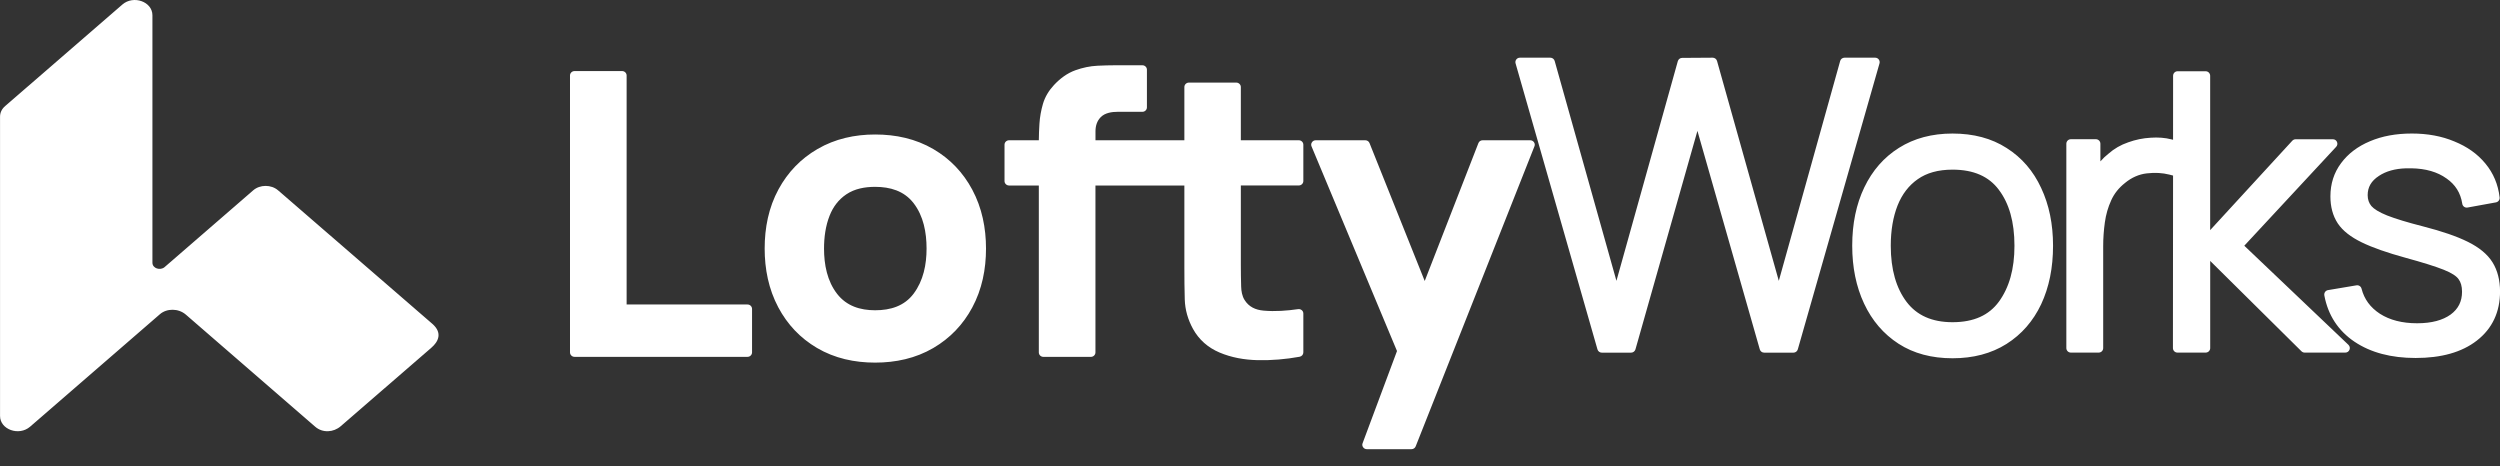
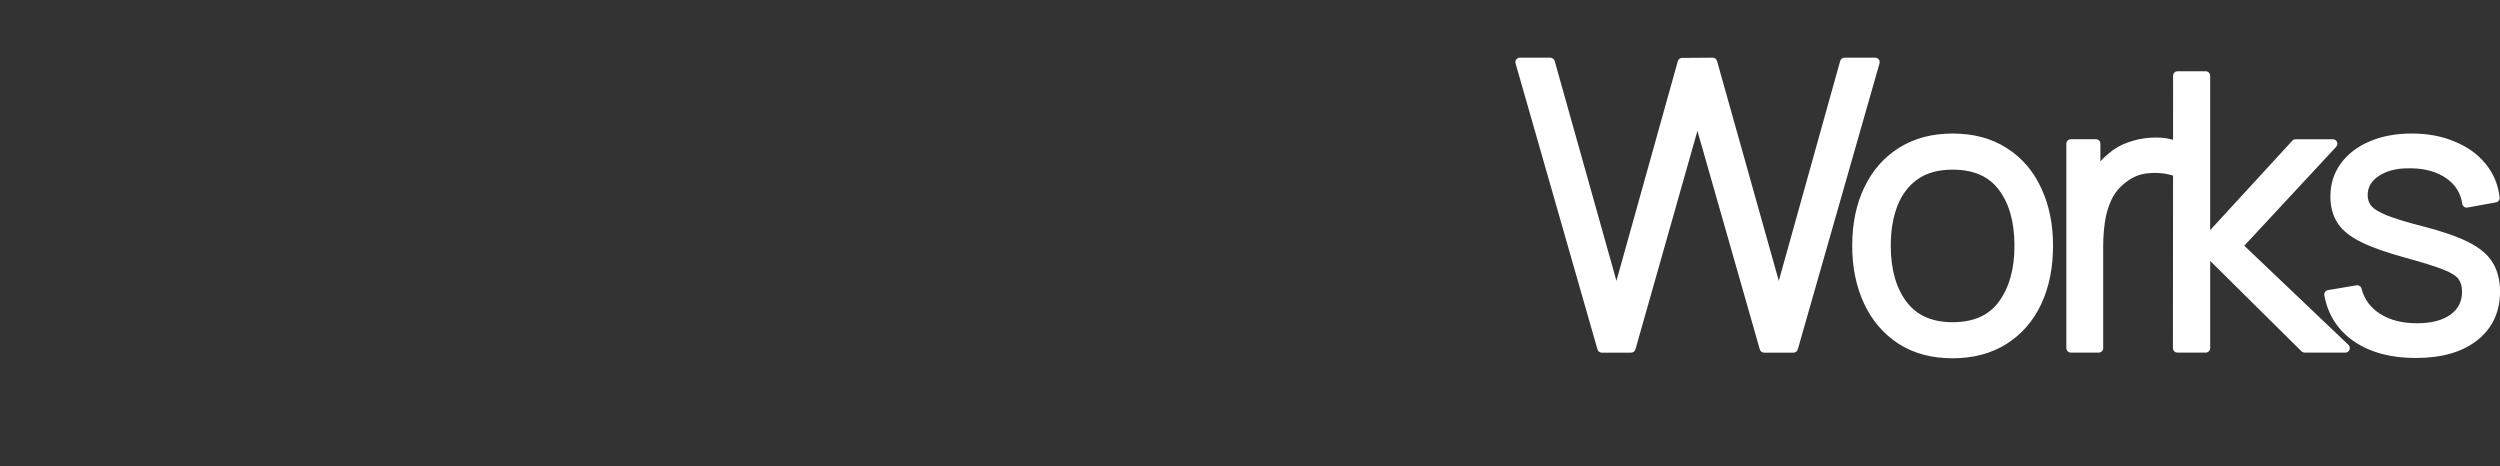
<svg xmlns="http://www.w3.org/2000/svg" width="134" height="25" viewBox="0 0 134 25" fill="none">
  <rect x="0" y="0" width="134" height="25" fill="#333333" stroke="none" />
-   <path fill-rule="evenodd" clip-rule="evenodd" d="M63.482 7.518V4.664C63.482 4.534 63.592 4.427 63.726 4.427H66.264C66.397 4.427 66.509 4.534 66.509 4.664V7.518H69.616C69.749 7.518 69.859 7.625 69.859 7.756V9.704C69.859 9.834 69.749 9.941 69.616 9.941H66.509V14.197C66.509 14.587 66.514 14.976 66.526 15.365C66.533 15.606 66.576 15.865 66.706 16.074C66.937 16.448 67.295 16.612 67.734 16.65C68.344 16.704 68.975 16.657 69.58 16.57C69.652 16.56 69.719 16.579 69.775 16.625C69.83 16.672 69.859 16.734 69.859 16.806V18.888C69.859 19.003 69.777 19.1 69.66 19.122C68.913 19.257 68.156 19.322 67.397 19.304C66.699 19.287 66.005 19.167 65.362 18.893C64.744 18.629 64.265 18.209 63.945 17.63C63.674 17.138 63.52 16.609 63.503 16.049C63.487 15.481 63.482 14.911 63.482 14.341V9.943C61.835 9.943 60.391 9.943 58.716 9.943V18.89C58.716 19.02 58.607 19.128 58.473 19.128H55.925C55.791 19.128 55.681 19.022 55.681 18.89V9.943H54.086C53.952 9.943 53.842 9.836 53.842 9.706V7.756C53.842 7.625 53.952 7.518 54.086 7.518H55.681C55.683 7.223 55.695 6.927 55.714 6.633C55.736 6.272 55.801 5.916 55.902 5.568C56.014 5.186 56.221 4.85 56.495 4.556C56.816 4.213 57.196 3.924 57.645 3.764C58.027 3.628 58.423 3.541 58.831 3.523C59.155 3.508 59.481 3.498 59.804 3.498H61.232C61.366 3.498 61.475 3.605 61.475 3.735V5.756C61.475 5.886 61.366 5.993 61.232 5.993H59.911C59.597 5.993 59.234 6.045 59.004 6.275C58.793 6.486 58.718 6.755 58.718 7.044V7.517C60.392 7.518 61.837 7.518 63.482 7.518ZM33.587 16.321H40.067C40.201 16.321 40.31 16.428 40.31 16.558V18.888C40.31 19.018 40.201 19.127 40.067 19.127H30.796C30.662 19.127 30.552 19.02 30.552 18.888V4.046C30.552 3.916 30.662 3.809 30.796 3.809H33.344C33.478 3.809 33.587 3.916 33.587 4.046V16.321ZM46.907 19.436C45.805 19.436 44.739 19.209 43.789 18.649C42.888 18.119 42.202 17.387 41.717 16.475C41.196 15.494 40.986 14.42 40.986 13.322C40.986 12.214 41.196 11.123 41.733 10.139C42.225 9.235 42.919 8.508 43.822 7.985C44.764 7.438 45.815 7.209 46.907 7.209C48.012 7.209 49.081 7.435 50.036 7.996C50.938 8.526 51.626 9.255 52.113 10.165C52.638 11.146 52.85 12.224 52.85 13.323C52.85 14.426 52.639 15.506 52.11 16.488C51.621 17.396 50.927 18.126 50.024 18.654C49.073 19.209 48.009 19.436 46.907 19.436ZM74.879 18.816L70.298 7.846C70.267 7.771 70.274 7.691 70.322 7.624C70.368 7.555 70.44 7.518 70.524 7.518H73.179C73.281 7.518 73.369 7.577 73.407 7.671L76.365 15.061L79.242 7.672C79.278 7.579 79.367 7.518 79.47 7.518H82.018C82.101 7.518 82.173 7.555 82.221 7.622C82.267 7.689 82.277 7.767 82.246 7.843L75.881 23.924C75.844 24.018 75.756 24.076 75.653 24.076H73.264C73.182 24.076 73.112 24.041 73.064 23.974C73.016 23.909 73.006 23.832 73.035 23.757L74.879 18.816ZM46.907 16.63C47.729 16.63 48.475 16.405 48.972 15.738C49.496 15.038 49.664 14.174 49.664 13.322C49.664 12.47 49.503 11.576 48.963 10.882C48.458 10.234 47.719 10.015 46.905 10.015C46.363 10.015 45.812 10.112 45.359 10.419C44.939 10.703 44.651 11.093 44.468 11.557C44.247 12.115 44.168 12.727 44.168 13.323C44.168 14.177 44.333 15.066 44.876 15.76C45.38 16.401 46.099 16.63 46.907 16.63Z" fill="white" />
  <path d="M104.656 7.158C105.778 7.158 106.749 7.413 107.559 7.936C108.37 8.45 108.987 9.166 109.407 10.077C109.832 10.98 110.043 12.014 110.043 13.171C110.043 14.349 109.834 15.396 109.407 16.306C108.98 17.21 108.359 17.923 107.548 18.436C106.732 18.95 105.765 19.203 104.656 19.203C103.541 19.203 102.573 18.947 101.762 18.424C100.957 17.903 100.342 17.185 99.915 16.273C99.489 15.364 99.279 14.326 99.279 13.169C99.279 11.991 99.493 10.947 99.927 10.043C100.36 9.14 100.979 8.431 101.784 7.925C102.599 7.411 103.561 7.158 104.656 7.158ZM129.274 7.157C130.117 7.157 130.88 7.297 131.556 7.582C132.238 7.859 132.796 8.252 133.219 8.768C133.647 9.285 133.899 9.888 133.978 10.57L133.98 10.582C133.994 10.707 133.909 10.824 133.784 10.847L132.259 11.124C132.126 11.148 131.999 11.058 131.978 10.924L131.976 10.911C131.886 10.339 131.608 9.895 131.129 9.562L131.126 9.561C130.648 9.219 130.027 9.034 129.249 9.021H128.979C128.372 9.038 127.889 9.178 127.515 9.425L127.513 9.427C127.095 9.697 126.907 10.036 126.907 10.458C126.907 10.692 126.974 10.884 127.106 11.044C127.24 11.198 127.508 11.373 127.951 11.55C128.398 11.726 129.041 11.921 129.886 12.137C130.891 12.395 131.691 12.67 132.283 12.965C132.878 13.26 133.325 13.622 133.598 14.059C133.869 14.493 133.999 15.019 134.003 15.614C134.003 16.719 133.59 17.609 132.761 18.254C131.948 18.887 130.843 19.188 129.478 19.188C128.171 19.188 127.073 18.902 126.198 18.314C125.325 17.724 124.786 16.896 124.586 15.846L124.585 15.834C124.559 15.7 124.647 15.572 124.781 15.55L126.304 15.294C126.428 15.272 126.547 15.35 126.578 15.471L126.581 15.48C126.723 16.035 127.047 16.48 127.566 16.819C128.092 17.154 128.751 17.327 129.557 17.327C130.347 17.327 130.937 17.16 131.356 16.858C131.765 16.556 131.965 16.158 131.965 15.637C131.965 15.338 131.896 15.122 131.783 14.968L131.78 14.965L131.778 14.961C131.675 14.812 131.431 14.635 130.98 14.457C130.531 14.279 129.853 14.067 128.939 13.817C127.949 13.546 127.162 13.27 126.588 12.99C126.01 12.709 125.572 12.375 125.304 11.973L125.303 11.971C125.037 11.565 124.91 11.08 124.91 10.526C124.91 9.856 125.098 9.259 125.481 8.746C125.859 8.234 126.379 7.843 127.03 7.571C127.682 7.293 128.432 7.157 129.274 7.157ZM83.098 3.092C83.207 3.092 83.302 3.165 83.331 3.269L86.641 15.053L89.931 3.279C89.96 3.176 90.055 3.103 90.162 3.103L91.799 3.092C91.908 3.092 92.004 3.164 92.033 3.269L95.344 15.053L98.633 3.269C98.662 3.163 98.758 3.092 98.866 3.092H100.51C100.67 3.092 100.785 3.245 100.741 3.399L96.362 18.727C96.332 18.83 96.237 18.902 96.131 18.902H94.557C94.449 18.902 94.354 18.83 94.325 18.727L90.982 7.015L87.66 18.727C87.629 18.83 87.534 18.902 87.427 18.902H85.854C85.748 18.902 85.653 18.83 85.624 18.727L81.235 3.399C81.189 3.245 81.306 3.092 81.466 3.092H83.098ZM118.223 3.819C118.356 3.819 118.464 3.928 118.465 4.061V12.335L122.868 7.542C122.914 7.493 122.979 7.464 123.047 7.464H125.043C125.253 7.464 125.362 7.715 125.219 7.869L120.294 13.171L125.876 18.483C126.033 18.633 125.926 18.899 125.71 18.899H123.529C123.465 18.899 123.406 18.874 123.36 18.83L118.467 13.986V18.658C118.467 18.791 118.358 18.899 118.225 18.899H116.71C116.578 18.899 116.469 18.791 116.469 18.658L116.476 9.41L116.271 9.357C115.91 9.266 115.51 9.242 115.067 9.293C114.65 9.341 114.264 9.509 113.903 9.804L113.899 9.808C113.569 10.067 113.324 10.376 113.161 10.735V10.737C112.991 11.106 112.878 11.5 112.82 11.921C112.761 12.348 112.731 12.772 112.731 13.191V18.658C112.731 18.791 112.623 18.899 112.491 18.899H110.996C110.864 18.899 110.756 18.791 110.756 18.658V7.703C110.756 7.571 110.864 7.462 110.996 7.462H112.341C112.473 7.462 112.581 7.571 112.581 7.703V8.651C112.716 8.495 112.861 8.358 113.013 8.239C113.318 7.969 113.673 7.765 114.073 7.628C114.468 7.486 114.867 7.404 115.272 7.382C115.674 7.353 116.049 7.382 116.393 7.471L116.476 7.492L116.478 4.061C116.478 3.928 116.586 3.819 116.718 3.819H118.223ZM104.654 9.093C103.883 9.093 103.268 9.269 102.792 9.604C102.315 9.936 101.952 10.405 101.708 11.018C101.469 11.63 101.345 12.346 101.345 13.171C101.345 14.449 101.637 15.446 102.196 16.186C102.742 16.9 103.547 17.27 104.656 17.27C105.8 17.27 106.612 16.893 107.142 16.168C107.691 15.413 107.977 14.42 107.975 13.173C107.975 11.887 107.687 10.895 107.134 10.169V10.167C106.604 9.461 105.793 9.093 104.654 9.093Z" fill="white" />
-   <path fill-rule="evenodd" clip-rule="evenodd" d="M8.821 14.318C10.404 12.946 11.989 11.574 13.571 10.202C13.938 9.885 14.538 9.885 14.905 10.202C17.564 12.503 20.511 15.054 23.171 17.355C23.73 17.841 23.498 18.31 23.131 18.629C21.538 20.009 19.857 21.466 18.262 22.846C17.878 23.178 17.295 23.218 16.896 22.873C14.584 20.871 12.273 18.869 9.963 16.865C9.56 16.515 8.936 16.525 8.571 16.842C6.251 18.852 3.931 20.861 1.612 22.871C1.016 23.388 0.002 23.023 0.002 22.296C0.002 16.95 0.002 11.605 0.002 6.259C0.002 6.035 0.095 5.841 0.278 5.683C2.372 3.869 4.467 2.054 6.561 0.241C7.155 -0.273 8.17 0.09 8.17 0.818C8.17 5.238 8.17 9.658 8.17 14.078C8.168 14.393 8.595 14.513 8.821 14.318Z" fill="white" />
</svg>